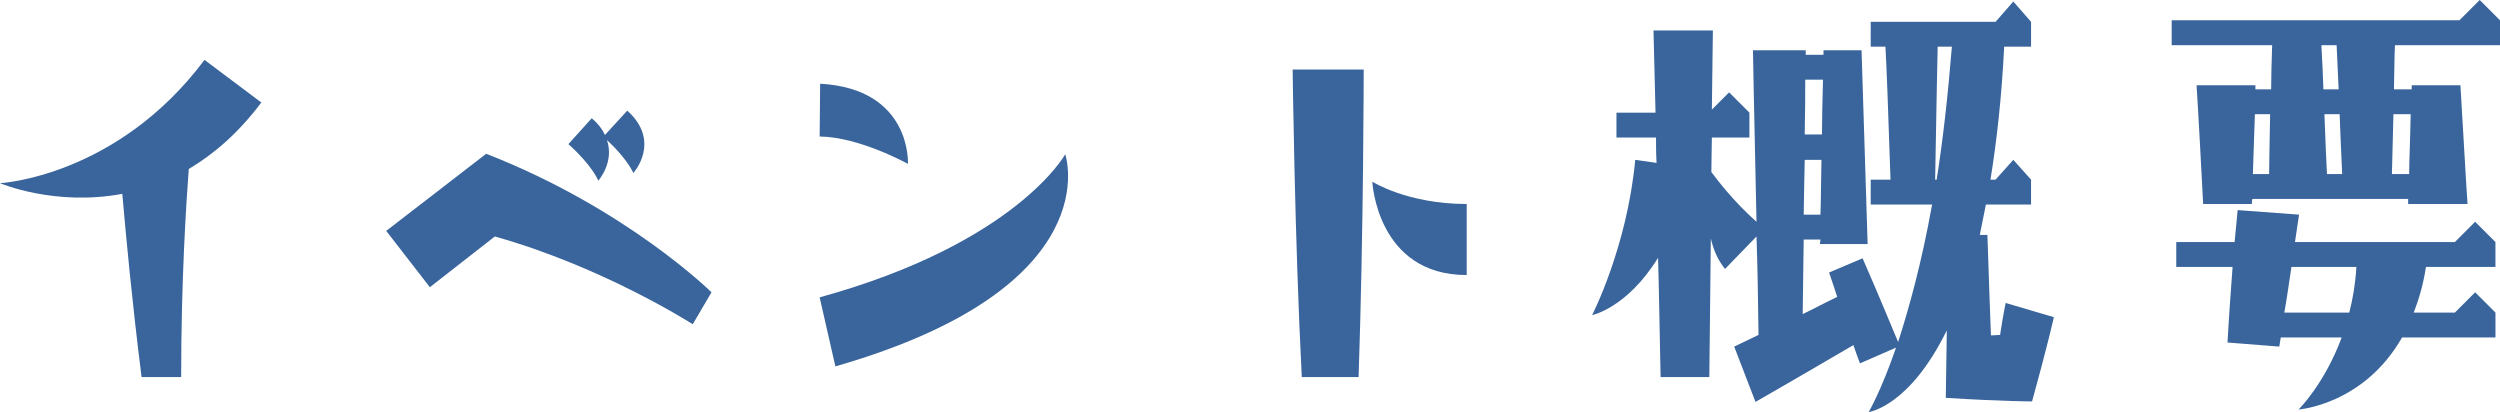
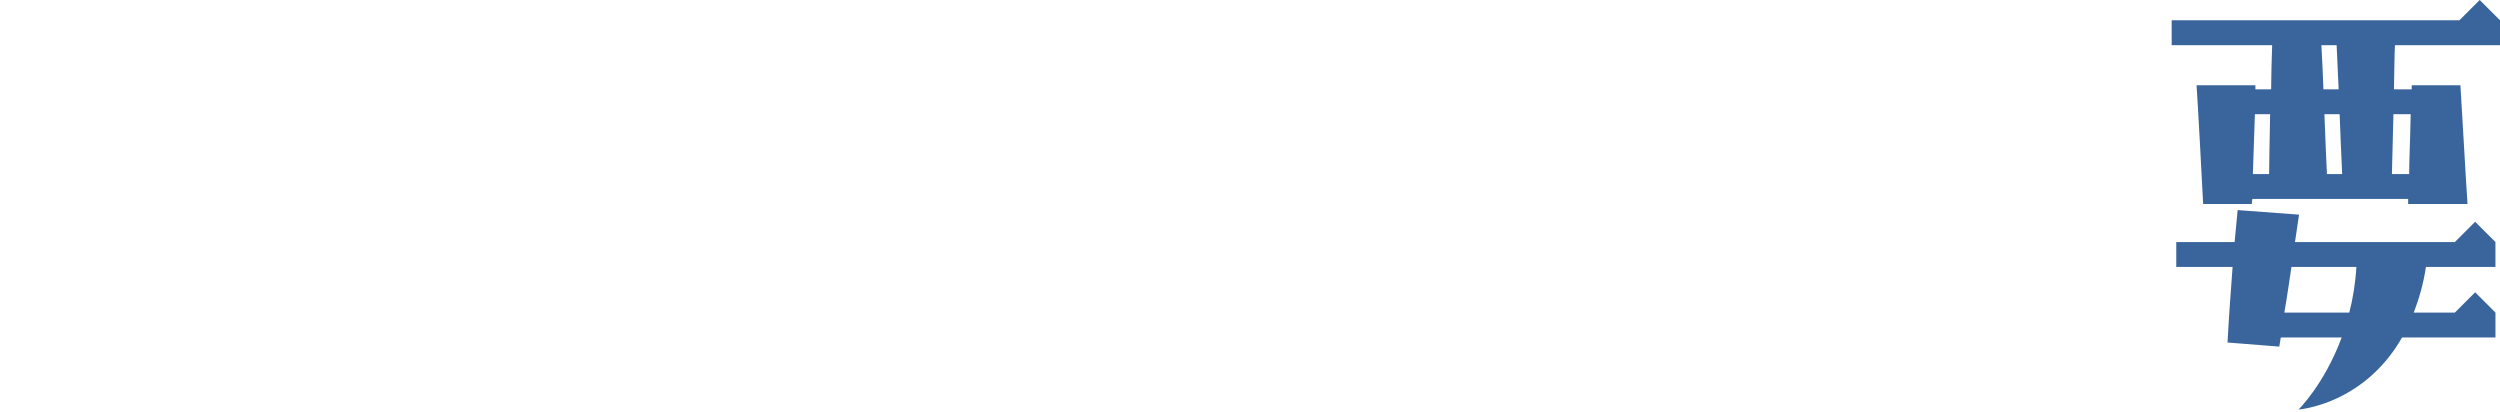
<svg xmlns="http://www.w3.org/2000/svg" version="1.1" id="レイヤー_1" x="0px" y="0px" width="191.168px" height="31.508px" viewBox="0 0 191.168 31.508" enable-background="new 0 0 191.168 31.508" xml:space="preserve">
-   <path fill="#39659C" d="M0,14.008c0,0,8.925-0.466,15.638-9.429l4.345,3.259c-1.746,2.329-3.647,3.958-5.548,5.084  c-0.195,2.561-0.582,8.536-0.582,15.909h-3.027c-0.737-5.821-1.203-10.904-1.474-14.008C4.19,15.793,0,14.008,0,14.008" />
-   <path fill="#39659C" d="M37.178,11.758c10.748,4.19,17.228,10.593,17.228,10.593l-1.435,2.443c0,0-6.829-4.384-15.134-6.711  l-4.967,3.879l-3.337-4.307L37.178,11.758z M46.413,10.71c0.582,1.708-0.66,3.104-0.66,3.104s-0.466-1.164-2.289-2.793l1.785-1.979  c0.504,0.426,0.814,0.853,1.009,1.28l1.707-1.862c2.638,2.367,0.466,4.772,0.466,4.772S48.004,12.185,46.413,10.71" />
-   <path fill="#39659C" d="M69.428,12.533c0,0-3.687-2.056-6.752-2.095l0.039-4.036C69.738,6.792,69.428,12.533,69.428,12.533   M81.456,11.796c0,0,3.492,10.167-17.577,16.22l-1.203-5.278C77.731,18.587,81.456,11.796,81.456,11.796" />
-   <path fill="#39659C" d="M103.888,28.831h-4.344c-0.543-10.478-0.699-23.514-0.699-23.514h5.433  C104.277,5.317,104.277,17.306,103.888,28.831 M112.154,21.032c-6.868,0-7.218-7.14-7.218-7.14s2.678,1.707,7.218,1.707V21.032z" />
-   <path fill="#39659C" d="M153.368,23.167l3.686,1.086c0,0-0.504,2.251-1.668,6.442c0,0-2.251,0-6.597-0.272l0.078-5.161  c-2.872,5.859-5.977,6.247-5.977,6.247s0.932-1.552,2.096-4.929l-2.755,1.203c0,0-0.194-0.465-0.505-1.396  c-4.501,2.639-7.489,4.346-7.489,4.346l-1.628-4.229l1.861-0.893c-0.039-2.832-0.078-5.355-0.155-7.528l-2.406,2.483  c-0.543-0.66-0.893-1.475-1.086-2.328l-0.116,10.594h-3.726c-0.077-3.454-0.116-6.48-0.194-9.119  c-2.366,3.841-5.044,4.385-5.044,4.385s2.678-5.199,3.298-11.874l1.63,0.233c-0.039-0.698-0.039-1.32-0.039-1.94h-3.026V8.614h2.988  l-0.155-6.286h4.54l-0.077,6.054l1.318-1.32l1.553,1.552v1.902h-2.871c0,0.815-0.039,1.668-0.039,2.638  c0.543,0.738,1.823,2.367,3.453,3.803c-0.233-10.515-0.271-13.116-0.271-13.116h4.035v0.35h1.358v-0.35h2.91l0.466,14.823h-3.647  l0.039-0.349h-1.281c-0.038,1.707-0.038,3.569-0.077,5.703c0.814-0.388,1.669-0.853,2.639-1.318  c-0.194-0.582-0.388-1.203-0.621-1.863l2.562-1.086c1.396,3.182,2.366,5.588,2.716,6.402c0.814-2.522,1.785-5.976,2.6-10.516h-4.695  v-1.901h1.514c-0.194-5.899-0.311-8.848-0.388-10.167h-1.126V1.669h9.546l1.358-1.553l1.357,1.553V3.57h-2.056  c-0.194,3.919-0.582,7.295-1.048,10.167h0.388l1.358-1.514l1.357,1.514v1.901h-3.453l-0.466,2.328h0.582  c0.116,3.376,0.194,5.859,0.271,7.684c0.233,0,0.466-0.039,0.7-0.039C153.174,24.058,153.368,23.167,153.368,23.167 M137.924,16.415  h1.281c0.038-0.97,0.038-2.328,0.077-4.191h-1.28C137.963,13.426,137.963,14.823,137.924,16.415 M138.002,10.283h1.319  c0-1.203,0.039-2.6,0.078-4.191h-1.358C138.041,7.063,138.041,8.42,138.002,10.283 M149.255,3.57h-1.087  c-0.038,1.242-0.077,4.036-0.193,10.167h0.116C148.557,10.787,148.944,7.411,149.255,3.57" />
  <path fill="#39659C" d="M173.745,3.454h-7.683V1.552h22.001L189.616,0l1.552,1.552v1.902h-8.032  c-0.039,0.659-0.039,1.707-0.077,3.376h1.357V6.519h3.726c0.427,7.489,0.543,9.08,0.543,9.08h-4.54v-0.388h-11.912  c-0.039,0.155-0.039,0.272-0.039,0.388h-3.725c-0.389-7.489-0.505-9.08-0.505-9.08h4.501V6.83h1.203  C173.668,5.86,173.707,4.734,173.745,3.454 M179.062,25.804h-4.656l-0.116,0.699l-3.958-0.312c0.116-2.173,0.271-4.151,0.388-5.78  h-4.307v-1.902h4.462l0.232-2.444l4.695,0.349l-0.311,2.096h12.224l1.552-1.553l1.553,1.553v1.902h-5.316  c-0.194,1.318-0.543,2.482-0.932,3.491h3.144l1.552-1.552l1.553,1.552v1.901h-7.141c-2.948,5.16-7.915,5.51-7.915,5.51  S177.742,29.375,179.062,25.804 M173.59,8.731h-1.165l-0.154,4.579h1.242C173.513,12.456,173.552,11.059,173.59,8.731   M179.644,23.903c0.271-1.048,0.466-2.212,0.543-3.491h-4.967c-0.155,1.008-0.311,2.172-0.543,3.491H179.644z M177.51,3.454  c0.077,1.241,0.116,2.367,0.155,3.376h1.164l-0.154-3.376H177.51z M178.906,8.731h-1.164c0.078,2.25,0.155,3.686,0.194,4.579h1.164  C179.022,11.525,178.945,10.012,178.906,8.731 M182.903,13.31h1.319c0-1.009,0.077-2.483,0.116-4.579h-1.319L182.903,13.31z" />
</svg>